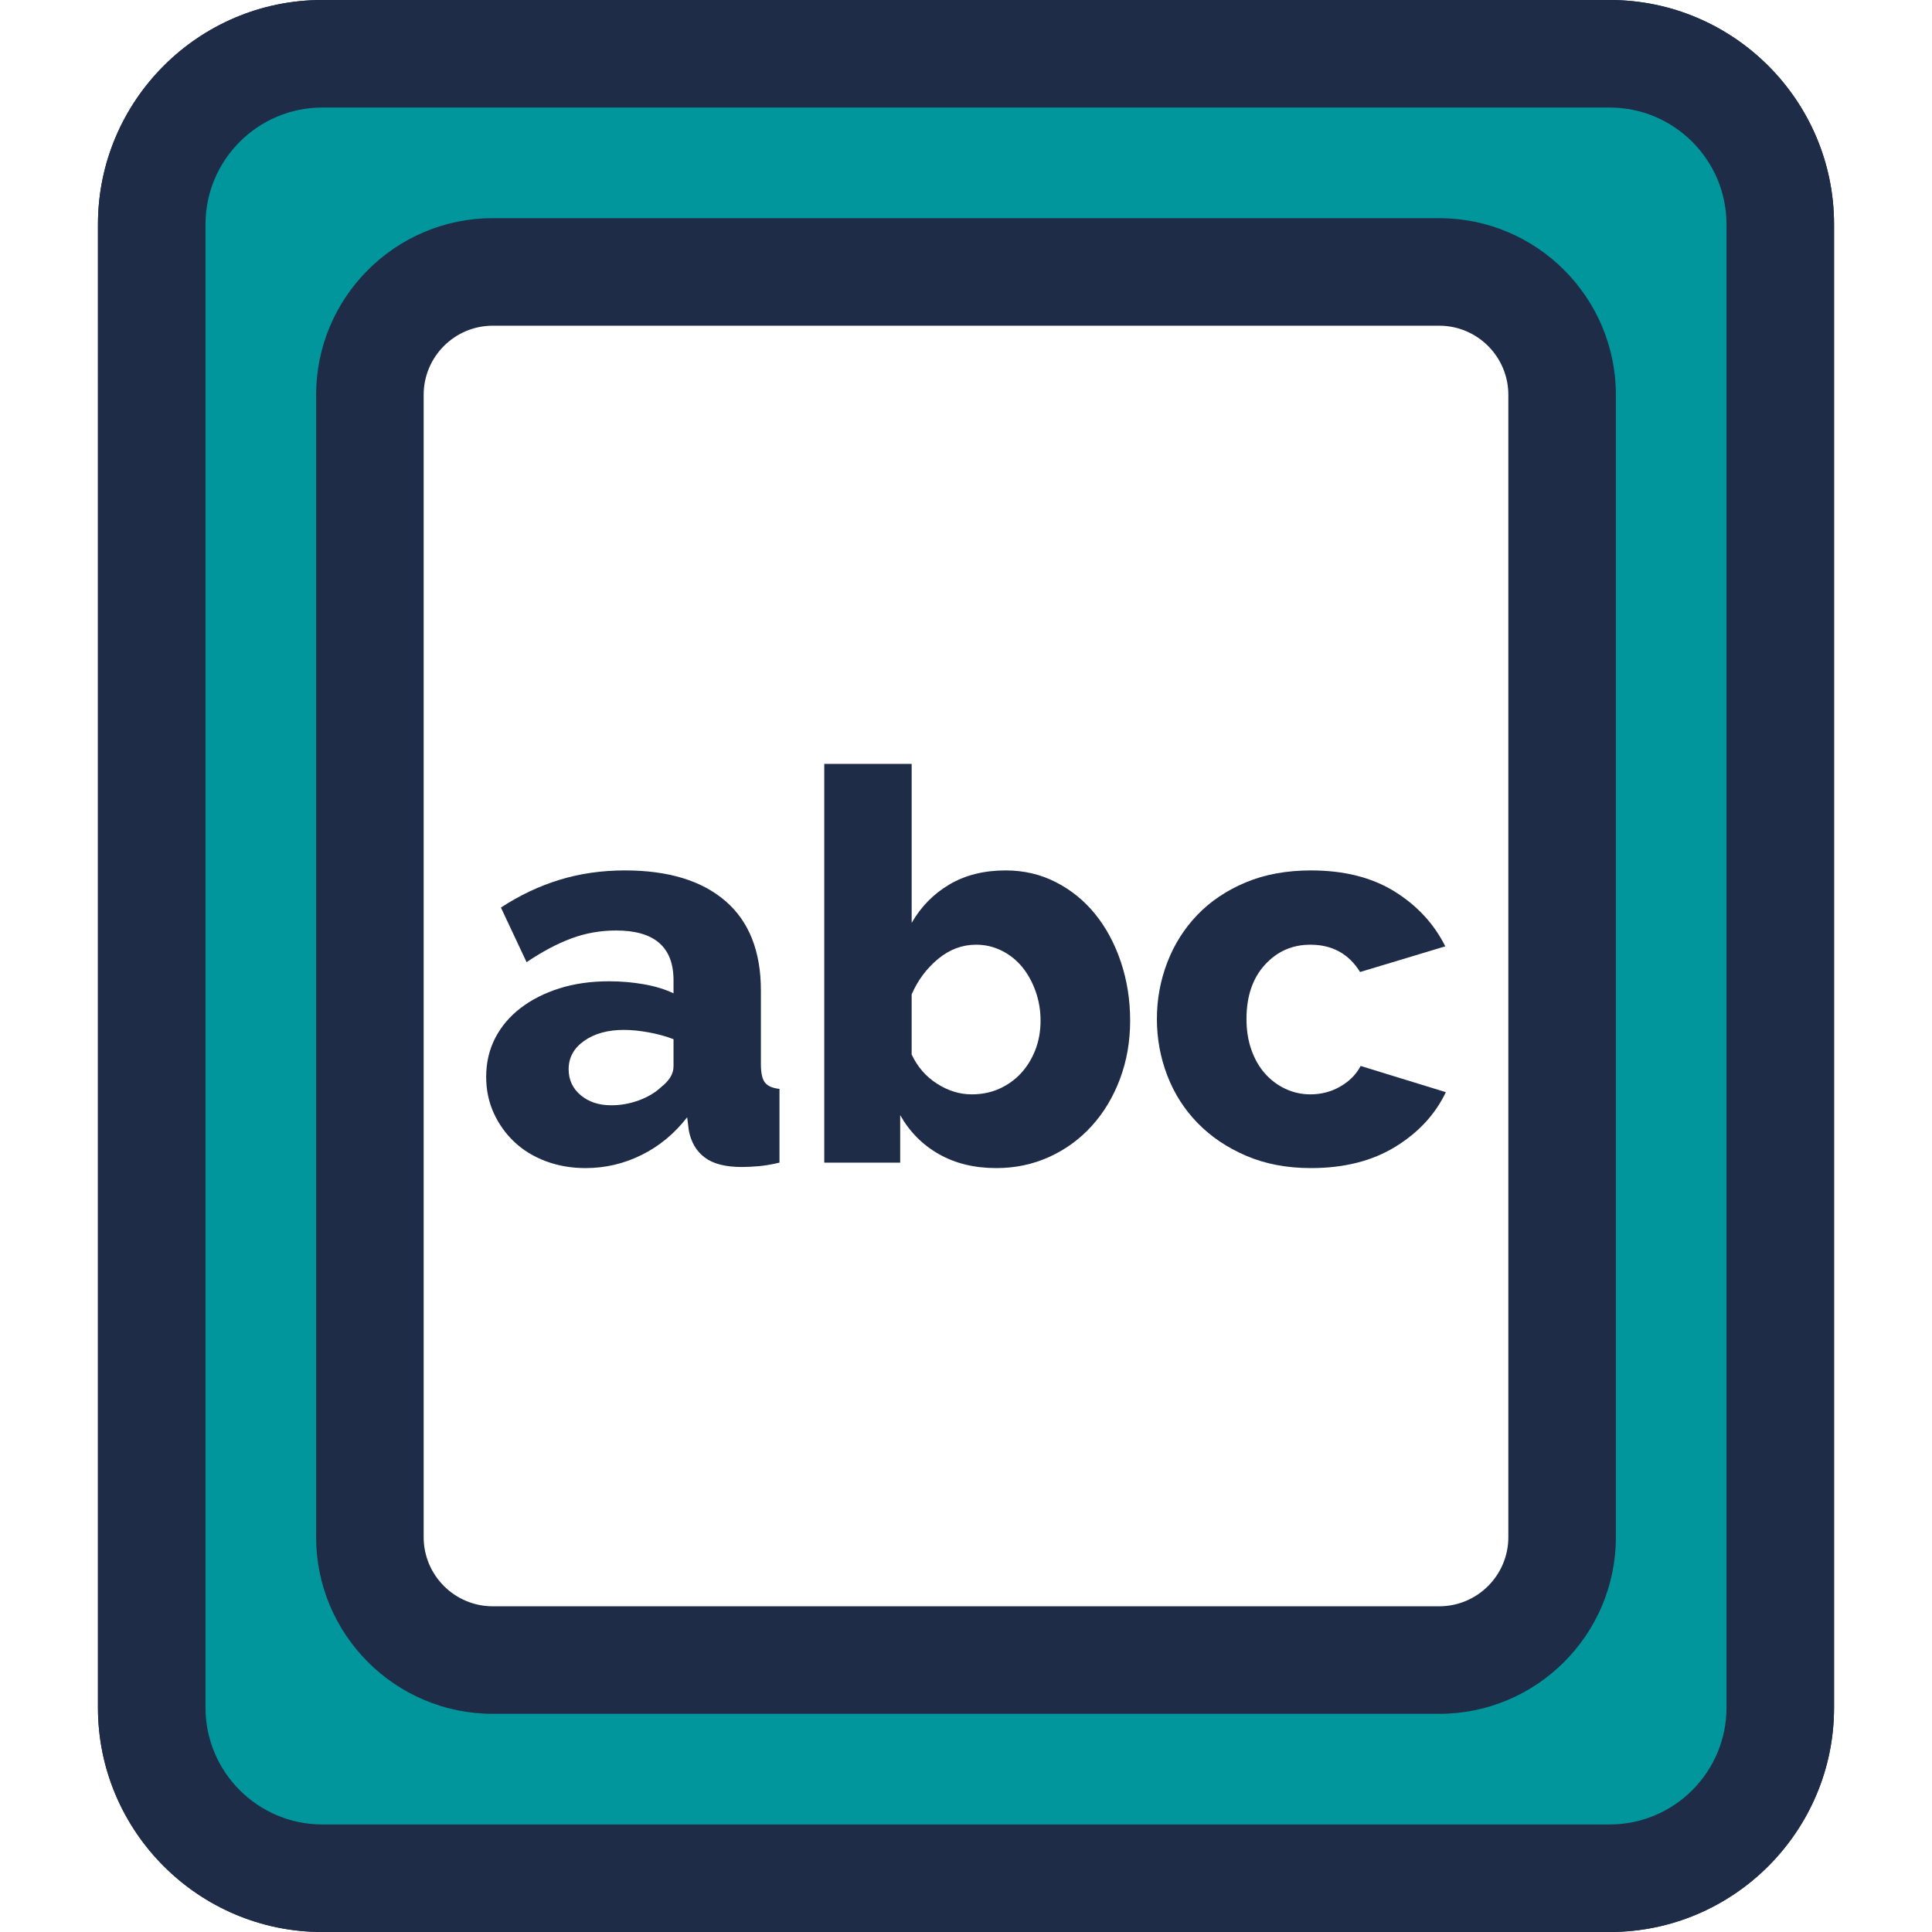
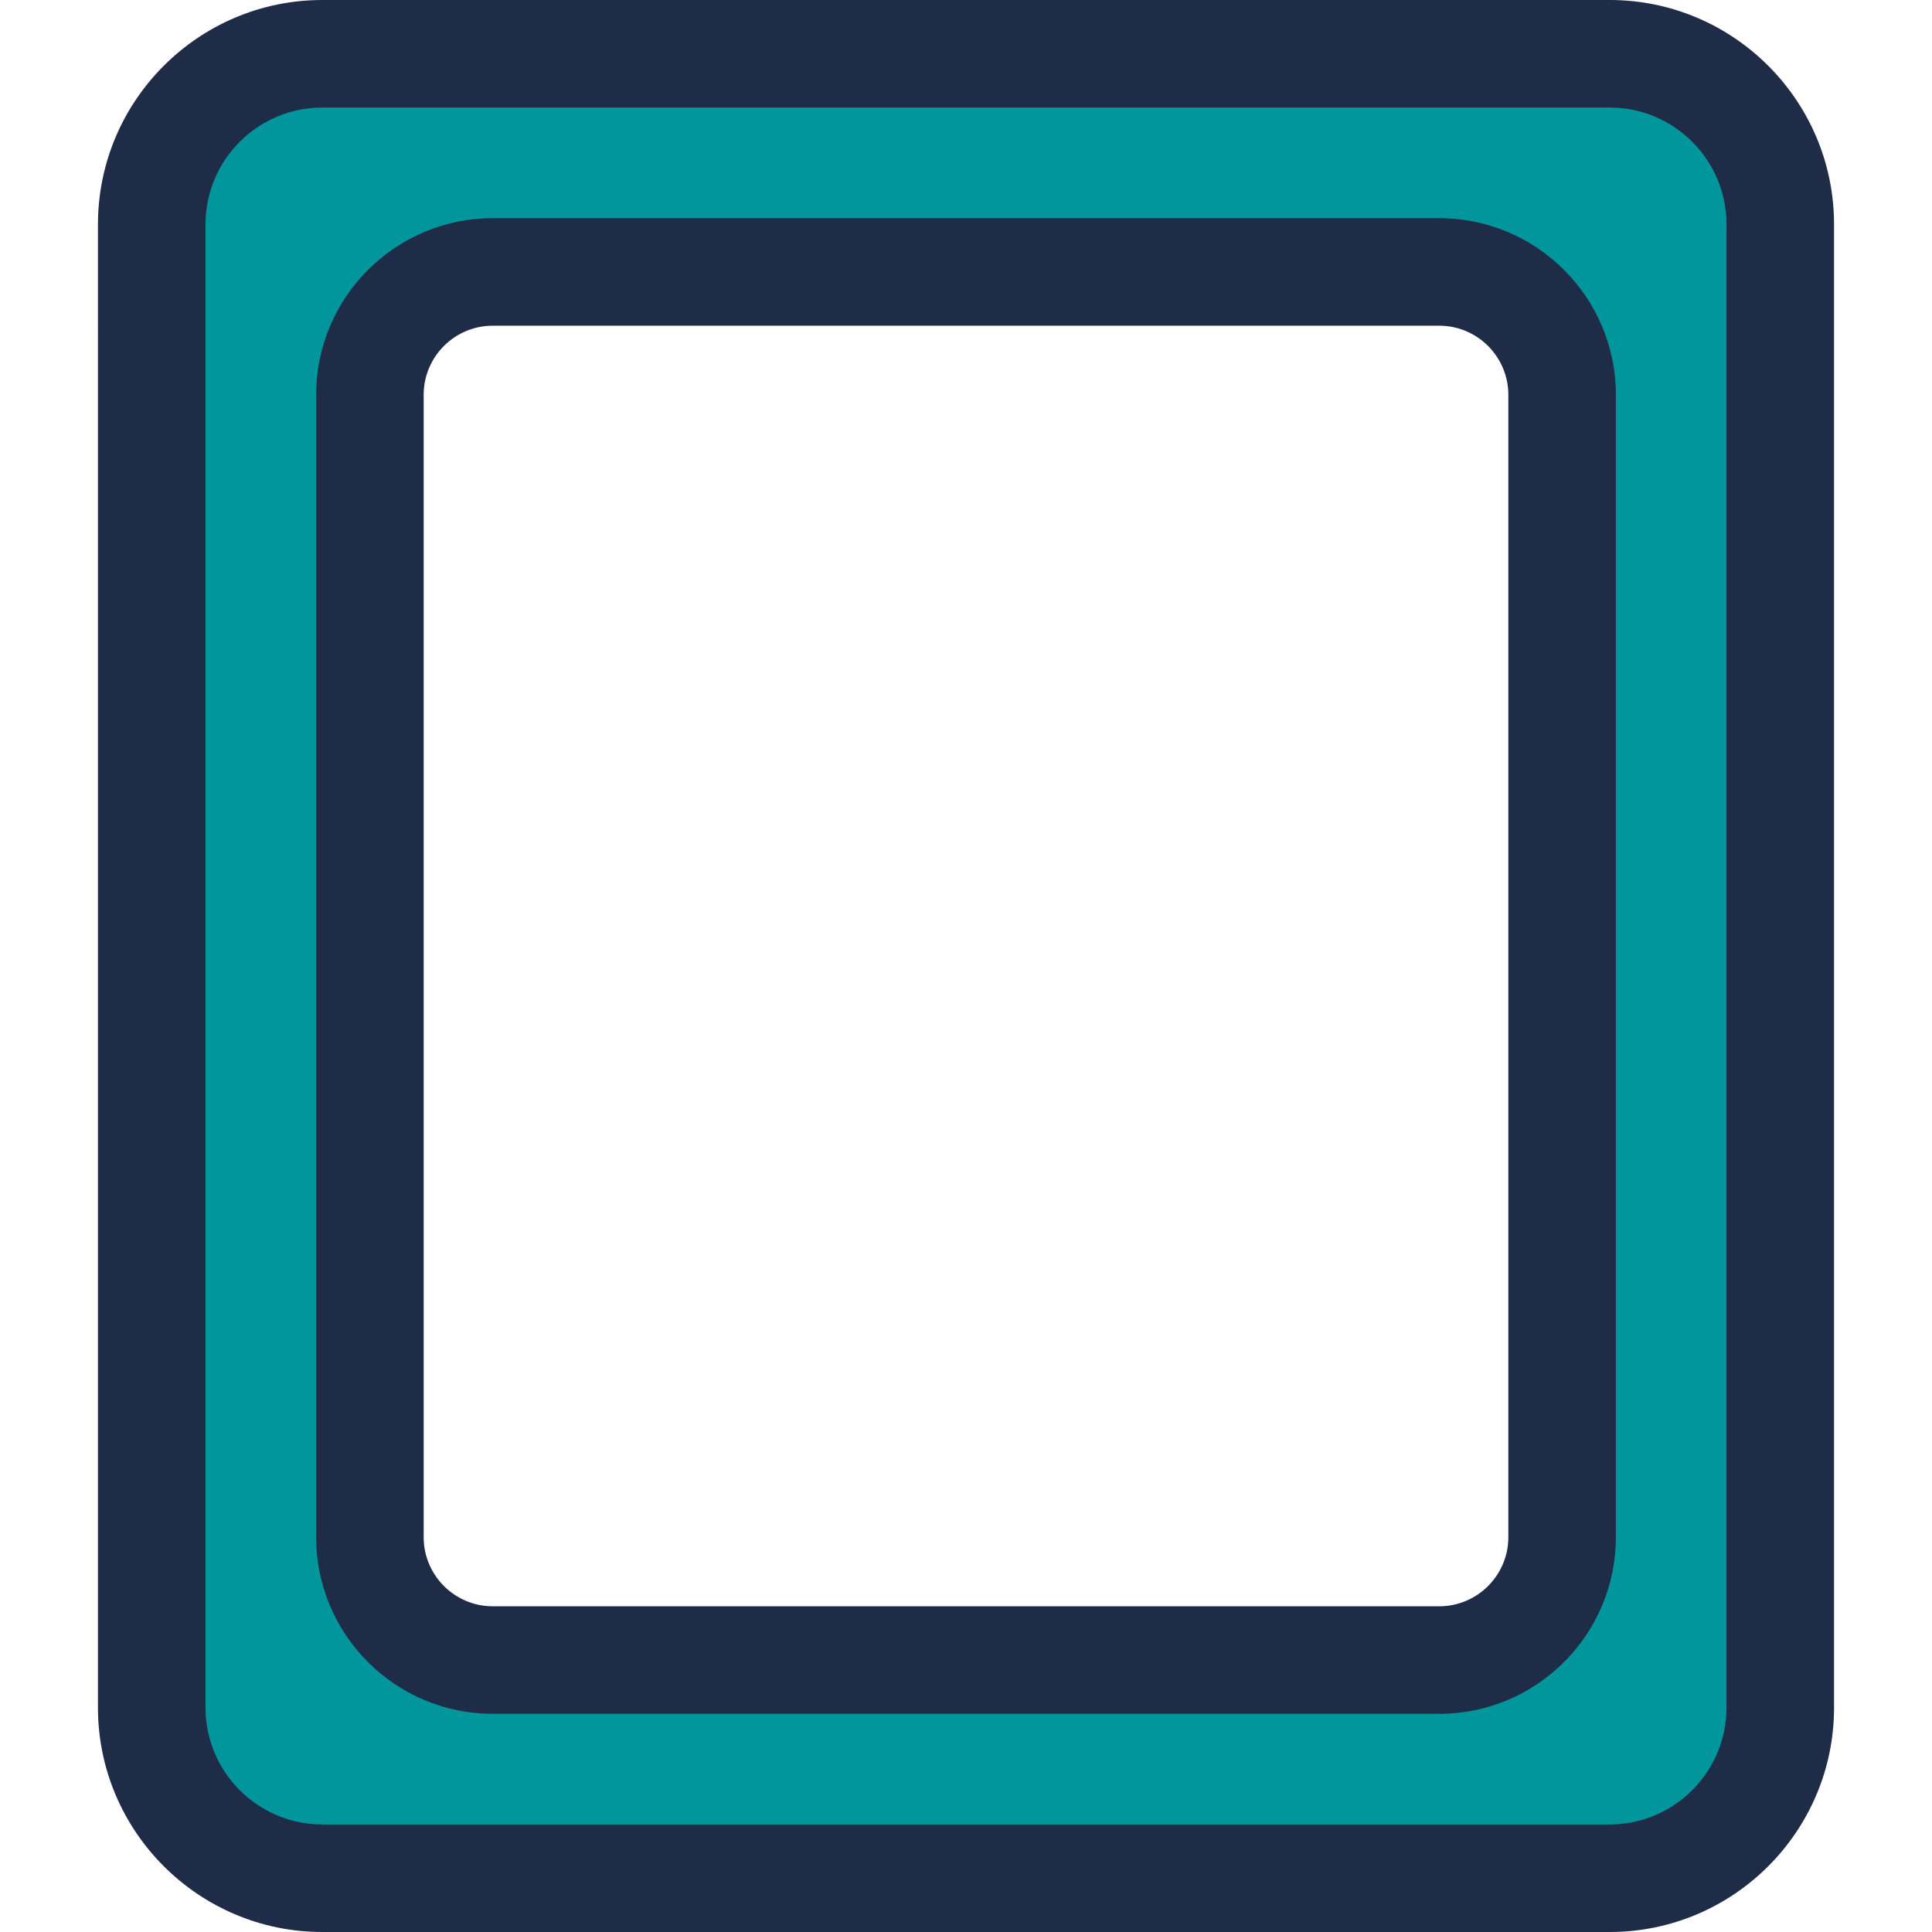
<svg xmlns="http://www.w3.org/2000/svg" height="800px" width="800px" version="1.1" id="Layer_1" viewBox="0 0 359.311 359.311" xml:space="preserve">
  <g id="XMLID_795_">
    <g id="XMLID_796_">
-       <path id="XMLID_797_" style="fill:#1F2C47;" d="M299.367,359.311H59.945c-23.009,0-41.728-18.719-41.728-41.728V41.728    C18.218,18.719,36.937,0,59.945,0h239.422c23.009,0,41.728,18.719,41.728,41.728v275.855    C341.095,340.592,322.376,359.311,299.367,359.311z M59.945,20c-11.98,0-21.728,9.747-21.728,21.728v275.855    c0,11.98,9.747,21.728,21.728,21.728h239.422c11.98,0,21.728-9.747,21.728-21.728V41.728c0-11.98-9.747-21.728-21.728-21.728    H59.945z" />
-     </g>
+       </g>
    <g id="XMLID_800_">
      <path id="XMLID_801_" style="fill:#00969B;" d="M299.367,10H59.945c-17.522,0-31.727,14.205-31.727,31.727v275.856    c0,17.522,14.205,31.727,31.727,31.727h239.422c17.522,0,31.727-14.205,31.727-31.727V41.727C331.094,24.205,316.89,10,299.367,10    z M290.521,285.881c0,12.624-10.233,22.857-22.857,22.857H91.649c-12.624,0-22.857-10.233-22.857-22.857V73.43    c0-12.624,10.233-22.857,22.857-22.857h176.015c12.624,0,22.857,10.233,22.857,22.857V285.881z" />
      <path id="XMLID_804_" style="fill:#1F2C47;" d="M299.367,359.311H59.945c-23.008,0-41.727-18.719-41.727-41.728V41.728    C18.219,18.719,36.938,0,59.945,0h239.422c23.008,0,41.727,18.719,41.727,41.728v275.855    C341.094,340.592,322.375,359.311,299.367,359.311z M59.945,20c-11.98,0-21.727,9.747-21.727,21.728v275.855    c0,11.98,9.746,21.728,21.727,21.728h239.422c11.98,0,21.727-9.747,21.727-21.728V41.728c0-11.98-9.746-21.728-21.727-21.728    H59.945z M267.664,318.737H91.648c-18.117,0-32.856-14.739-32.856-32.856V73.43c0-18.117,14.739-32.856,32.856-32.856h176.016    c18.117,0,32.856,14.739,32.856,32.856v212.451C300.521,303.998,285.781,318.737,267.664,318.737z M91.648,60.573    c-7.089,0-12.856,5.768-12.856,12.856V285.88c0,7.089,5.768,12.856,12.856,12.856h176.016c7.089,0,12.856-5.768,12.856-12.856    V73.43c0-7.089-5.768-12.856-12.856-12.856L91.648,60.573L91.648,60.573z" />
    </g>
    <g id="XMLID_809_">
      <g id="XMLID_810_">
-         <path id="XMLID_811_" style="fill:#1F2C47;" d="M108.904,217.24c-2.641,0-5.096-0.424-7.364-1.27     c-2.269-0.846-4.215-2.031-5.841-3.556c-1.625-1.523-2.913-3.317-3.86-5.383c-0.949-2.065-1.421-4.317-1.421-6.755     c0-2.641,0.558-5.045,1.675-7.212c1.118-2.167,2.692-4.029,4.724-5.587c2.031-1.557,4.435-2.777,7.212-3.658     c2.777-0.879,5.858-1.32,9.245-1.32c2.234,0,4.401,0.188,6.501,0.559c2.098,0.373,3.927,0.931,5.485,1.677v-2.438     c0-6.162-3.556-9.245-10.666-9.245c-2.913,0-5.689,0.492-8.33,1.474s-5.418,2.454-8.33,4.418l-4.774-10.157     c3.52-2.302,7.177-4.029,10.97-5.181c3.792-1.152,7.822-1.727,12.088-1.727c8.059,0,14.288,1.896,18.691,5.688     c4.401,3.794,6.603,9.345,6.603,16.659v13.714c0,1.625,0.254,2.76,0.763,3.402c0.507,0.644,1.405,1.033,2.691,1.168v13.714     c-1.421,0.339-2.709,0.559-3.859,0.661c-1.153,0.101-2.201,0.152-3.149,0.152c-3.048,0-5.35-0.594-6.907-1.778     c-1.559-1.183-2.54-2.86-2.947-5.028l-0.305-2.438c-2.371,3.048-5.198,5.384-8.482,7.009     C116.03,216.427,112.562,217.24,108.904,217.24z M113.679,205.559c1.76,0,3.469-0.305,5.129-0.915     c1.659-0.609,3.031-1.422,4.115-2.438c1.557-1.218,2.336-2.505,2.336-3.86v-5.079c-1.422-0.541-2.963-0.965-4.622-1.27     c-1.66-0.305-3.199-0.457-4.622-0.457c-2.98,0-5.435,0.678-7.364,2.031c-1.931,1.356-2.896,3.116-2.896,5.283     c0,1.965,0.745,3.573,2.235,4.826C109.479,204.933,111.376,205.559,113.679,205.559z" />
-       </g>
+         </g>
      <g id="XMLID_814_">
-         <path id="XMLID_815_" style="fill:#1F2C47;" d="M185.294,217.24c-4.064,0-7.619-0.863-10.667-2.59     c-3.047-1.727-5.451-4.147-7.212-7.264v8.838h-14.119V142.07h16.253v29.559c1.761-3.047,4.115-5.434,7.06-7.16     c2.947-1.727,6.415-2.59,10.413-2.59c3.386,0,6.501,0.727,9.345,2.184c2.845,1.456,5.283,3.437,7.314,5.942     c2.031,2.506,3.622,5.47,4.774,8.889c1.15,3.421,1.727,7.06,1.727,10.92s-0.627,7.466-1.879,10.818     c-1.254,3.353-2.997,6.266-5.231,8.736c-2.235,2.473-4.876,4.403-7.924,5.791C192.099,216.546,188.814,217.24,185.294,217.24z      M180.721,203.527c1.896,0,3.622-0.356,5.181-1.067c1.557-0.711,2.895-1.677,4.013-2.895c1.118-1.22,1.996-2.657,2.641-4.317     c0.643-1.659,0.965-3.47,0.965-5.435c0-1.896-0.305-3.708-0.914-5.435c-0.61-1.727-1.44-3.233-2.49-4.52     c-1.05-1.286-2.32-2.302-3.809-3.047c-1.49-0.745-3.082-1.118-4.774-1.118c-2.575,0-4.928,0.881-7.061,2.641     c-2.132,1.762-3.776,3.962-4.926,6.603v11.174c1.082,2.303,2.657,4.115,4.724,5.435     C176.337,202.867,178.486,203.527,180.721,203.527z" />
-       </g>
+         </g>
      <g id="XMLID_818_">
-         <path id="XMLID_819_" style="fill:#1F2C47;" d="M215.159,189.509c0-3.658,0.643-7.162,1.93-10.513     c1.286-3.353,3.149-6.298,5.587-8.838s5.435-4.554,8.991-6.044c3.556-1.489,7.601-2.234,12.138-2.234     c6.162,0,11.343,1.304,15.543,3.911c4.198,2.608,7.347,6.01,9.447,10.209l-15.848,4.774c-2.099-3.386-5.181-5.079-9.243-5.079     c-3.387,0-6.214,1.254-8.482,3.758c-2.271,2.506-3.403,5.858-3.403,10.057c0,2.099,0.305,4.013,0.914,5.739     c0.61,1.727,1.456,3.199,2.54,4.419c1.082,1.218,2.352,2.167,3.81,2.843c1.455,0.678,2.996,1.017,4.622,1.017     c2.031,0,3.893-0.491,5.587-1.474c1.692-0.98,2.945-2.25,3.758-3.809l15.846,4.876c-1.965,4.131-5.096,7.517-9.396,10.157     c-4.302,2.642-9.533,3.962-15.695,3.962c-4.469,0-8.482-0.761-12.036-2.286c-3.556-1.523-6.57-3.556-9.041-6.094     c-2.473-2.54-4.352-5.485-5.639-8.838C215.801,196.67,215.159,193.165,215.159,189.509z" />
-       </g>
+         </g>
    </g>
  </g>
</svg>